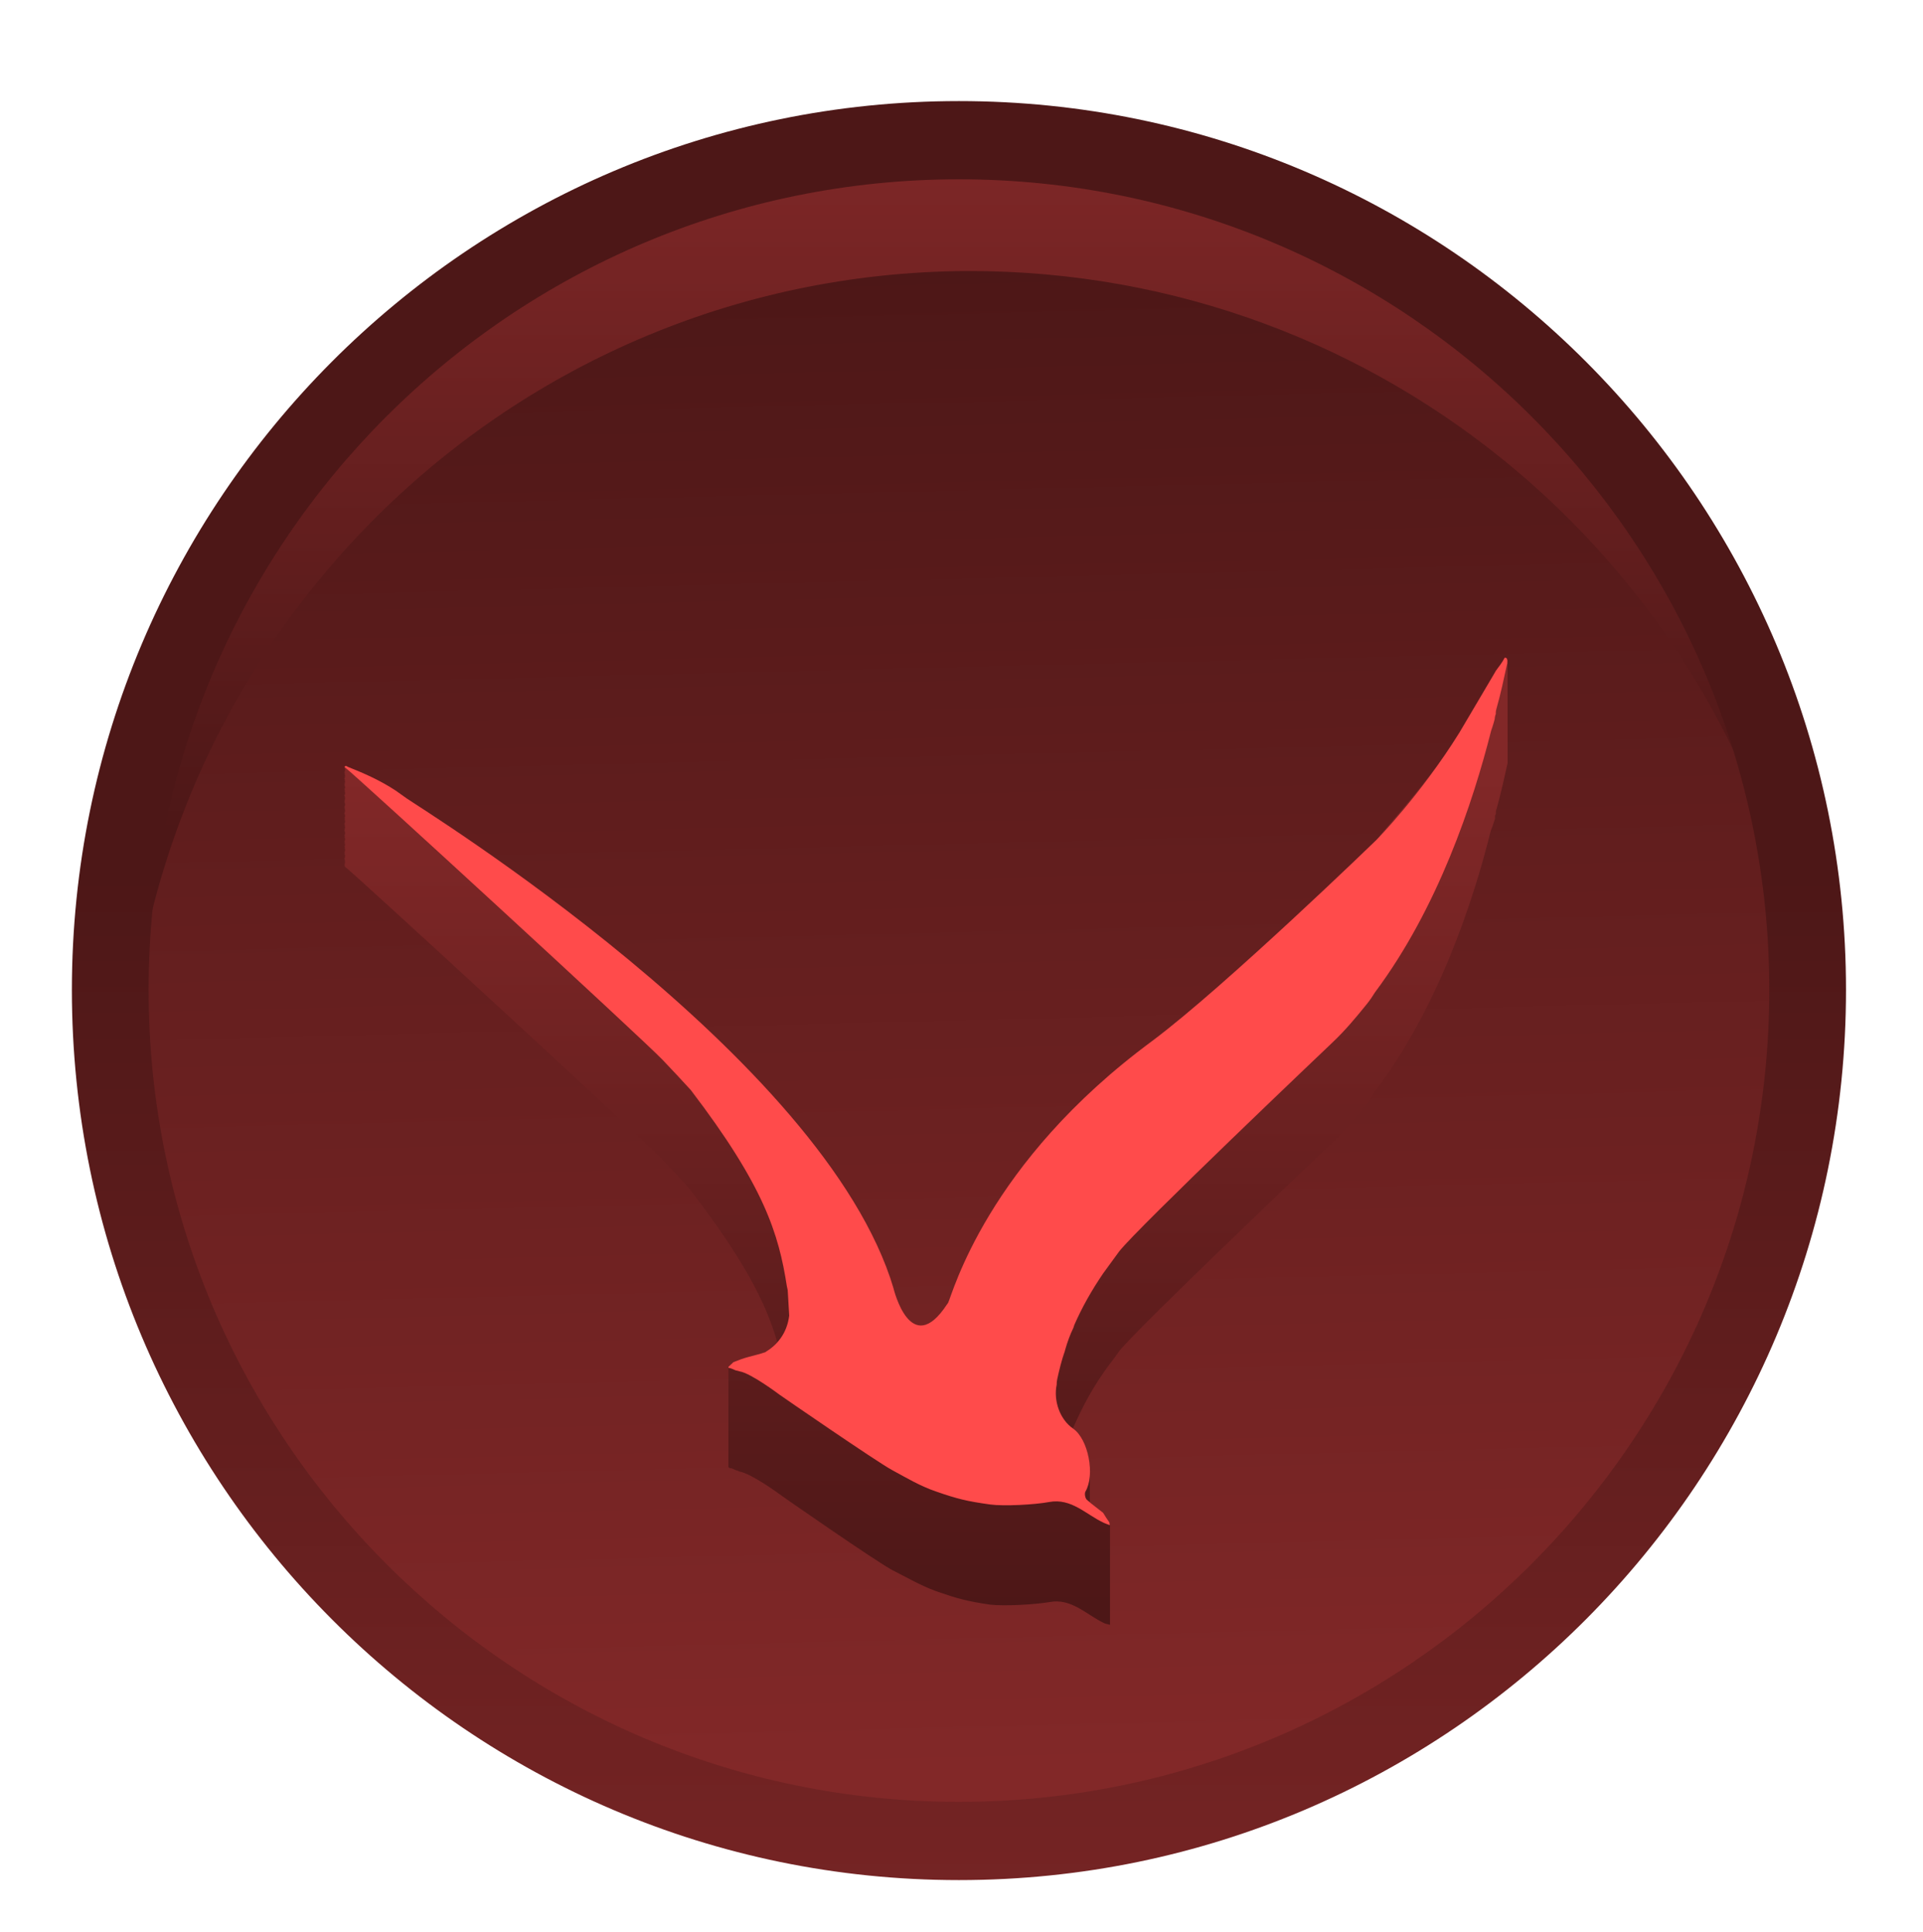
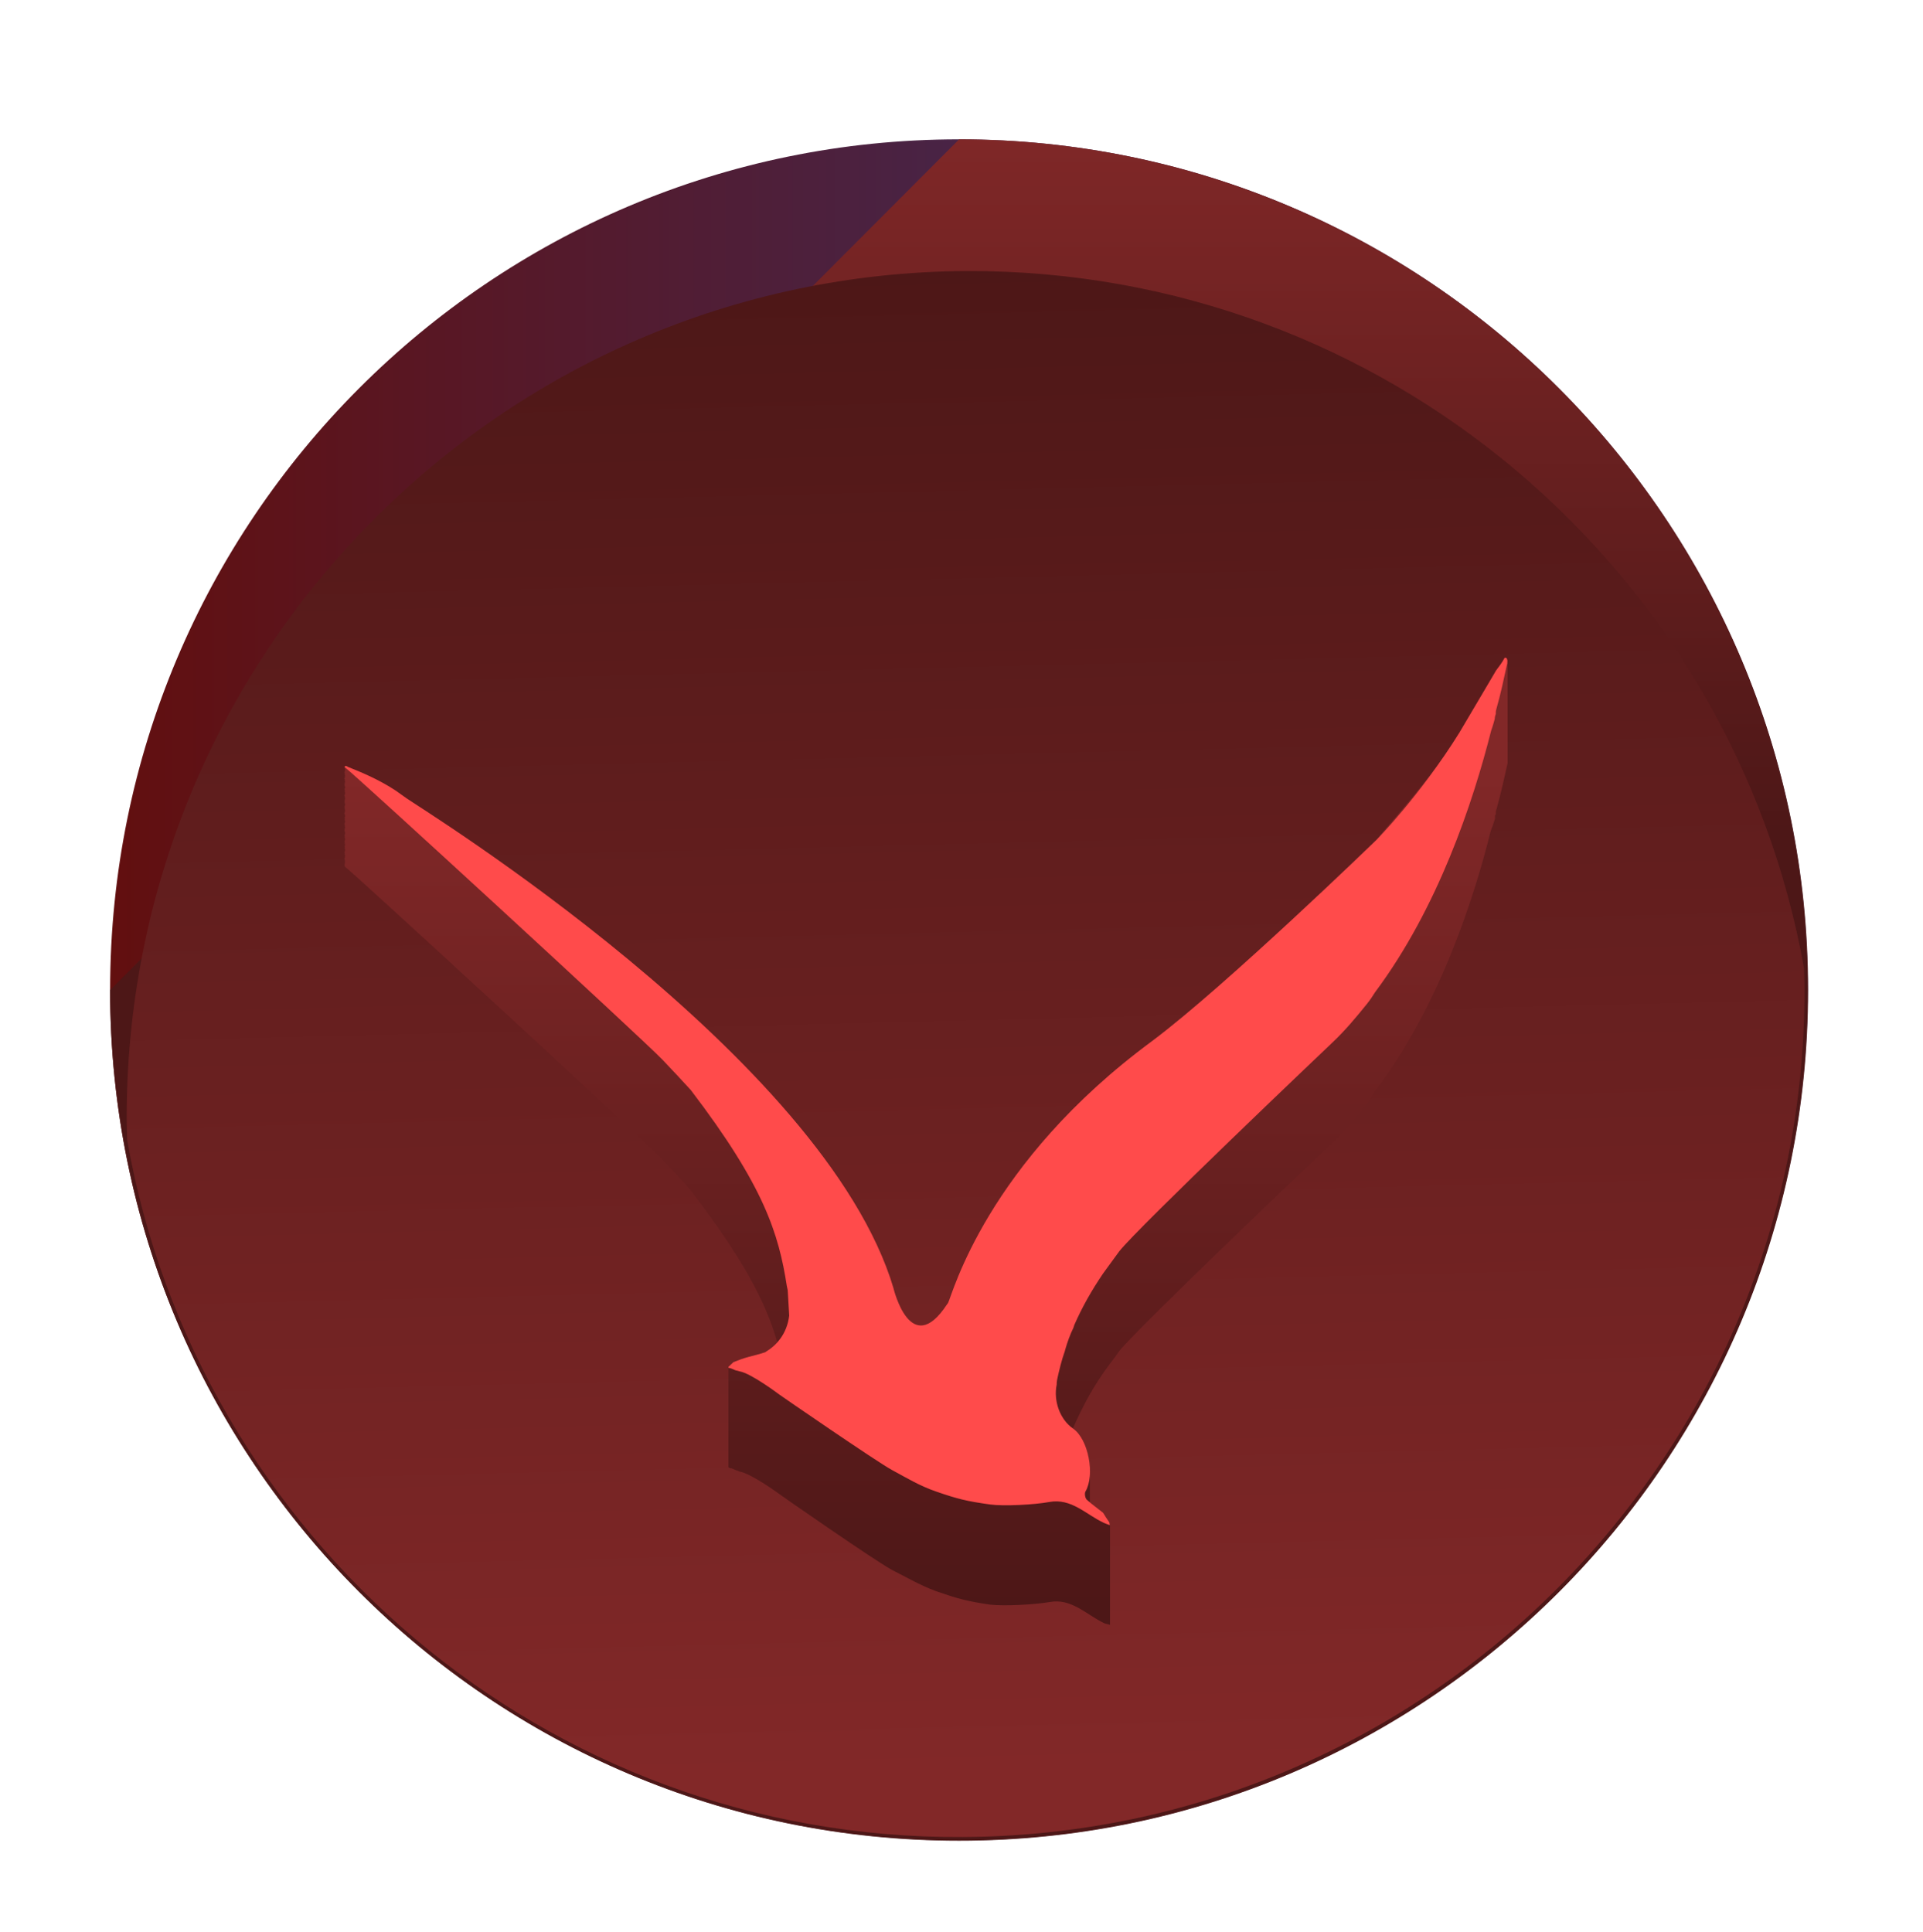
<svg xmlns="http://www.w3.org/2000/svg" width="214" height="215" viewBox="0 0 214 215" fill="none">
  <g filter="url(#filter0_dd_20578_1259)">
    <path d="M12.255 104.922C12.255 157.175 54.574 199.584 106.717 199.584C158.859 199.584 201.178 157.175 201.178 104.922C201.178 52.668 158.859 10.259 106.717 10.259C54.574 10.259 12.255 52.668 12.255 104.922Z" fill="url(#paint0_linear_20578_1259)" />
-     <path d="M12.255 104.939C12.255 157.274 54.59 199.618 106.734 199.618C158.877 199.618 201.212 157.274 201.212 104.939C201.212 52.685 158.877 10.259 106.734 10.259C54.59 10.259 12.255 52.685 12.255 104.939Z" fill="url(#paint1_linear_20578_1259)" />
+     <path d="M12.255 104.939C12.255 157.274 54.59 199.618 106.734 199.618C158.877 199.618 201.212 157.274 201.212 104.939C201.212 52.685 158.877 10.259 106.734 10.259Z" fill="url(#paint1_linear_20578_1259)" />
    <path d="M14.1 119.596C14.116 120.264 14.132 120.932 14.148 121.6C21.891 165.859 60.752 199.5 107.137 199.206C159.031 198.944 201.066 156.647 200.809 104.52C200.793 103.852 200.777 103.184 200.761 102.516C192.851 58.261 154.161 24.782 107.605 24.915C55.711 25.176 13.847 67.636 14.1 119.596Z" fill="url(#paint2_linear_20578_1259)" />
    <path d="M167.491 67.975C167.21 68.444 166.836 68.913 166.462 69.382C166.462 69.475 162.44 76.318 162.44 76.318C159.166 81.568 154.488 86.536 153.179 88.224C151.121 90.755 136.435 104.441 128.297 110.534C111.833 123.189 106.033 138.844 105.472 139.781C105.472 139.875 105.379 139.875 105.379 139.969C101.356 146.062 99.485 138.188 99.485 138.188C90.225 113.909 46.54 84.568 45.231 83.63L44.015 82.693C42.331 81.662 40.554 80.818 38.776 80.162C38.683 80.068 38.589 80.068 38.496 79.974C38.402 80.068 38.402 80.068 38.309 80.068C38.309 80.162 38.402 80.162 38.402 80.162C38.402 80.162 38.402 80.162 38.309 80.255H38.402C38.402 80.255 38.402 80.349 38.309 80.349H38.402C38.402 80.443 38.402 80.443 38.309 80.443H38.402V80.537C38.402 80.537 38.402 80.537 38.309 80.537C38.309 80.537 38.402 80.537 38.402 80.63C38.402 80.63 38.402 80.63 38.309 80.63L38.402 80.724C38.402 80.724 38.402 80.724 38.309 80.724C38.309 80.818 38.402 80.818 38.402 80.818C38.402 80.818 38.402 80.818 38.309 80.912H38.402C38.402 80.912 38.402 81.005 38.309 81.005H38.402C38.402 81.099 38.402 81.099 38.309 81.099H38.402V81.193C38.402 81.193 38.402 81.193 38.309 81.193C38.309 81.193 38.402 81.193 38.402 81.287C38.402 81.287 38.402 81.287 38.309 81.287L38.402 81.38C38.402 81.38 38.402 81.38 38.309 81.38C38.309 81.474 38.402 81.474 38.402 81.474C38.402 81.474 38.402 81.474 38.309 81.568H38.402C38.402 81.568 38.402 81.662 38.309 81.662H38.402C38.402 81.755 38.402 81.755 38.309 81.755H38.402V81.849C38.402 81.849 38.402 81.849 38.309 81.849C38.309 81.849 38.402 81.849 38.402 81.943C38.402 81.943 38.402 81.943 38.309 81.943L38.402 82.037C38.402 82.037 38.402 82.037 38.309 82.037C38.309 82.13 38.402 82.13 38.402 82.13C38.402 82.13 38.402 82.13 38.309 82.224H38.402C38.402 82.224 38.402 82.318 38.309 82.318H38.402C38.402 82.412 38.402 82.412 38.309 82.412H38.402V82.505C38.402 82.505 38.402 82.505 38.309 82.505L38.402 82.599C38.402 82.599 38.402 82.599 38.309 82.599L38.402 82.693C38.402 82.693 38.402 82.693 38.309 82.787H38.402C38.402 82.787 38.402 82.88 38.309 82.88H38.402C38.402 82.974 38.402 82.974 38.309 82.974H38.402C38.402 82.974 38.402 82.974 38.402 83.068C38.402 83.068 38.402 83.068 38.309 83.068H38.402C38.402 83.162 38.402 83.162 38.402 83.162C38.402 83.162 38.402 83.162 38.309 83.162L38.402 83.255C38.402 83.255 38.402 83.255 38.309 83.255C38.309 83.349 38.402 83.349 38.402 83.349C38.402 83.349 38.402 83.349 38.309 83.443H38.402C38.402 83.443 38.402 83.537 38.309 83.537H38.402C38.402 83.63 38.402 83.63 38.309 83.63H38.402V83.724C38.402 83.724 38.402 83.724 38.309 83.724C38.309 83.724 38.402 83.724 38.402 83.818C38.402 83.818 38.402 83.818 38.309 83.818L38.402 83.912C38.402 83.912 38.402 83.912 38.309 83.912C38.309 84.005 38.402 84.005 38.402 84.005C38.402 84.005 38.402 84.005 38.309 84.099H38.402C38.402 84.099 38.402 84.193 38.309 84.193H38.402C38.402 84.286 38.402 84.286 38.309 84.286H38.402V84.38C38.402 84.38 38.402 84.38 38.309 84.38C38.309 84.38 38.402 84.38 38.402 84.474C38.402 84.474 38.402 84.474 38.309 84.474L38.402 84.568C38.402 84.568 38.402 84.568 38.309 84.568C38.309 84.661 38.402 84.661 38.402 84.661C38.402 84.661 38.402 84.661 38.309 84.755H38.402C38.402 84.755 38.402 84.849 38.309 84.849H38.402C38.402 84.943 38.402 84.943 38.309 84.943H38.402V85.036C38.402 85.036 38.402 85.036 38.309 85.036C38.309 85.036 38.402 85.036 38.402 85.13C38.402 85.13 38.402 85.13 38.309 85.13L38.402 85.224C38.402 85.224 38.402 85.224 38.309 85.224C38.309 85.318 38.402 85.318 38.402 85.318C38.402 85.318 38.402 85.318 38.309 85.411H38.402C38.402 85.411 38.402 85.505 38.309 85.505H38.402C38.402 85.599 38.402 85.599 38.309 85.599H38.402C38.402 85.692 38.402 85.692 38.402 85.692C38.402 85.692 38.402 85.692 38.309 85.692L38.402 85.786C38.402 85.786 38.402 85.786 38.309 85.786L38.402 85.88C38.402 85.88 38.402 85.88 38.309 85.974H38.402C38.402 85.974 38.402 86.067 38.309 86.067H38.402C38.402 86.161 38.402 86.161 38.309 86.161H38.402C38.402 86.161 38.402 86.161 38.402 86.255C38.402 86.255 38.402 86.255 38.309 86.255C38.309 86.255 38.402 86.255 38.402 86.349C38.402 86.349 38.402 86.349 38.309 86.349L38.402 86.442C38.402 86.442 38.402 86.442 38.309 86.442C38.309 86.536 38.402 86.536 38.402 86.536C38.402 86.536 38.402 86.536 38.309 86.63H38.402C38.402 86.63 38.402 86.724 38.309 86.724H38.402C38.402 86.817 38.402 86.817 38.309 86.817H38.402V86.911C38.402 86.911 38.402 86.911 38.309 86.911C38.309 86.911 38.402 86.911 38.402 87.005C38.402 87.005 38.402 87.005 38.309 87.005L38.402 87.099C38.402 87.099 38.402 87.099 38.309 87.099C38.309 87.192 38.402 87.192 38.402 87.192C38.402 87.192 38.402 87.192 38.309 87.286H38.402C38.402 87.286 38.402 87.38 38.309 87.38H38.402C38.402 87.474 38.402 87.474 38.309 87.474H38.402V87.567C38.402 87.567 38.402 87.567 38.309 87.567C38.309 87.567 38.402 87.567 38.402 87.661C38.402 87.661 38.402 87.661 38.309 87.661L38.402 87.755C38.402 87.755 38.402 87.755 38.309 87.755C38.309 87.849 38.402 87.849 38.402 87.849C38.402 87.849 38.402 87.849 38.309 87.942H38.402C38.402 87.942 38.402 88.036 38.309 88.036H38.402C38.402 88.13 38.402 88.13 38.309 88.13H38.402V88.224C38.402 88.224 38.402 88.224 38.309 88.224C38.309 88.224 38.402 88.224 38.402 88.317C38.402 88.317 38.402 88.317 38.309 88.317L38.402 88.411C38.402 88.411 38.402 88.411 38.309 88.411C38.309 88.505 38.402 88.505 38.402 88.505C38.402 88.505 38.402 88.505 38.309 88.599H38.402C38.402 88.599 38.402 88.692 38.309 88.692H38.402C38.402 88.692 38.402 88.692 38.402 88.786C38.402 88.786 38.402 88.786 38.309 88.786H38.402C38.402 88.88 38.402 88.88 38.402 88.88C38.402 88.88 38.402 88.88 38.309 88.88L38.402 88.974C38.402 88.974 38.402 88.974 38.309 88.974L38.402 89.067C38.402 89.067 38.402 89.067 38.309 89.161H38.402C38.402 89.161 38.402 89.255 38.309 89.255H38.402C38.402 89.348 38.402 89.348 38.309 89.348H38.402C38.402 89.348 38.402 89.348 38.402 89.442C38.402 89.442 38.402 89.442 38.309 89.442C38.309 89.442 38.402 89.442 38.402 89.536C38.402 89.536 38.402 89.536 38.309 89.536L38.402 89.63C38.402 89.63 38.402 89.63 38.309 89.63C38.309 89.723 38.402 89.723 38.402 89.723C38.402 89.723 38.402 89.723 38.309 89.817H38.402C38.402 89.817 38.402 89.911 38.309 89.911H38.402C38.402 90.005 38.402 90.005 38.309 90.005H38.402V90.098C38.402 90.098 38.402 90.098 38.309 90.098C38.309 90.098 38.402 90.098 38.402 90.192C38.402 90.192 38.402 90.192 38.309 90.192L38.402 90.286C38.402 90.286 38.402 90.286 38.309 90.286C38.309 90.38 38.402 90.38 38.402 90.38C38.402 90.38 38.402 90.38 38.309 90.473H38.402C38.402 90.473 38.402 90.567 38.309 90.567H38.402C38.402 90.661 38.402 90.661 38.309 90.661H38.402V90.755C38.402 90.755 38.402 90.755 38.309 90.755C38.309 90.755 38.402 90.755 38.402 90.848C38.402 90.848 38.402 90.848 38.309 90.848L38.402 90.942C38.402 90.942 38.402 90.942 38.309 90.942C38.309 91.036 38.402 91.036 38.402 91.036C38.402 91.036 38.402 91.036 38.309 91.129H38.402C38.402 91.129 38.402 91.223 38.309 91.223H38.402C39.525 92.067 71.61 121.595 73.761 123.845C74.79 124.97 75.819 126.001 76.848 127.22C82.741 134.907 85.267 139.781 86.483 144.093C86.109 144.562 85.641 144.937 85.173 145.218C84.519 145.499 83.864 145.593 83.302 145.781C82.741 145.968 82.18 146.156 81.619 146.343L81.058 146.906C81.058 146.906 81.058 146.906 81.058 146.999V147.093V147.187C81.058 147.28 81.058 147.28 81.058 147.28C81.058 147.28 81.058 147.28 81.058 147.374C81.058 147.374 81.058 147.374 81.058 147.468C81.058 147.468 81.058 147.468 81.058 147.562V147.655V147.749C81.058 147.843 81.058 147.843 81.058 147.843C81.058 147.937 81.058 147.937 81.058 147.937C81.058 148.03 81.058 148.03 81.058 148.03C81.058 148.03 81.058 148.03 81.058 148.124C81.058 148.124 81.058 148.124 81.058 148.218V148.312V148.405C81.058 148.499 81.058 148.499 81.058 148.499C81.058 148.593 81.058 148.593 81.058 148.593V148.687C81.058 148.687 81.058 148.687 81.058 148.78C81.058 148.78 81.058 148.78 81.058 148.874V148.968V149.062C81.058 149.155 81.058 149.155 81.058 149.155C81.058 149.249 81.058 149.249 81.058 149.249V149.343C81.058 149.343 81.058 149.343 81.058 149.437C81.058 149.437 81.058 149.437 81.058 149.53V149.624V149.718C81.058 149.812 81.058 149.812 81.058 149.812C81.058 149.905 81.058 149.905 81.058 149.905V149.999C81.058 149.999 81.058 149.999 81.058 150.093C81.058 150.093 81.058 150.093 81.058 150.186V150.28V150.374C81.058 150.468 81.058 150.468 81.058 150.468C81.058 150.468 81.058 150.468 81.058 150.561C81.058 150.561 81.058 150.561 81.058 150.655C81.058 150.655 81.058 150.655 81.058 150.749V150.843V150.936C81.058 151.03 81.058 151.03 81.058 151.03C81.058 151.124 81.058 151.124 81.058 151.124C81.058 151.218 81.058 151.218 81.058 151.218C81.058 151.218 81.058 151.218 81.058 151.311C81.058 151.311 81.058 151.311 81.058 151.405V151.499V151.593C81.058 151.686 81.058 151.686 81.058 151.686C81.058 151.78 81.058 151.78 81.058 151.78V151.874C81.058 151.874 81.058 151.874 81.058 151.968C81.058 151.968 81.058 151.968 81.058 152.061V152.155V152.249C81.058 152.343 81.058 152.343 81.058 152.343C81.058 152.436 81.058 152.436 81.058 152.436V152.53C81.058 152.53 81.058 152.53 81.058 152.624C81.058 152.624 81.058 152.624 81.058 152.717V152.811V152.905C81.058 152.999 81.058 152.999 81.058 152.999C81.058 153.092 81.058 153.092 81.058 153.092V153.186C81.058 153.186 81.058 153.186 81.058 153.28C81.058 153.28 81.058 153.28 81.058 153.374V153.467V153.561C81.058 153.655 81.058 153.655 81.058 153.655V153.749C81.058 153.749 81.058 153.749 81.058 153.842C81.058 153.842 81.058 153.842 81.058 153.936V154.03V154.124C81.058 154.217 81.058 154.217 81.058 154.217C81.058 154.311 81.058 154.311 81.058 154.311C81.058 154.311 81.058 154.311 81.058 154.405C81.058 154.405 81.058 154.405 81.058 154.499C81.058 154.499 81.058 154.499 81.058 154.592V154.686V154.78C81.058 154.874 81.058 154.874 81.058 154.874C81.058 154.967 81.058 154.967 81.058 154.967V155.061C81.058 155.061 81.058 155.061 81.058 155.155C81.058 155.155 81.058 155.155 81.058 155.248V155.342V155.436C81.058 155.53 81.058 155.53 81.058 155.53C81.058 155.623 81.058 155.623 81.058 155.623C81.058 155.717 81.058 155.717 81.058 155.717C81.058 155.717 81.058 155.717 81.058 155.811C81.058 155.811 81.058 155.811 81.058 155.905V155.998V156.092C81.058 156.186 81.058 156.186 81.058 156.186C81.058 156.186 81.058 156.186 81.058 156.28C81.058 156.373 81.058 156.373 81.058 156.373C81.058 156.373 81.058 156.373 81.058 156.467C81.058 156.467 81.058 156.467 81.058 156.561V156.655V156.748C81.058 156.842 81.058 156.842 81.058 156.842V156.936C81.058 156.936 81.058 156.936 81.058 157.03C81.058 157.03 81.058 157.03 81.058 157.123V157.217V157.311C81.058 157.405 81.058 157.405 81.058 157.405C81.058 157.498 81.058 157.498 81.058 157.498V157.592C81.058 157.592 81.058 157.592 81.058 157.686C81.058 157.686 81.058 157.686 81.058 157.78V157.873V157.967C81.058 158.061 81.058 158.061 81.058 158.061C81.151 158.061 81.151 158.154 81.245 158.154C81.432 158.154 81.619 158.248 81.806 158.342C81.993 158.436 82.18 158.436 82.274 158.529C83.583 158.717 86.764 161.06 86.764 161.06C86.857 161.154 97.521 168.56 99.298 169.497C100.982 170.341 102.385 171.184 104.163 171.841C106.595 172.684 107.624 172.966 110.149 173.341C111.739 173.528 115.107 173.341 116.791 173.059C119.223 172.591 120.907 174.465 122.871 175.403C123.058 175.497 123.245 175.497 123.526 175.59V175.497V175.403C123.526 175.309 123.526 175.309 123.526 175.309C123.526 175.215 123.526 175.215 123.526 175.122C123.526 175.122 123.526 175.122 123.526 175.028V174.934V174.84V174.747C123.526 174.653 123.526 174.653 123.526 174.559C123.526 174.653 123.526 174.653 123.526 174.653C123.526 174.559 123.526 174.559 123.526 174.465C123.526 174.465 123.526 174.465 123.526 174.372V174.278V174.184C123.526 174.09 123.526 174.09 123.526 174.09C123.526 173.997 123.526 173.997 123.526 173.903V173.997C123.526 173.903 123.526 173.903 123.526 173.809C123.526 173.809 123.526 173.809 123.526 173.716V173.622V173.528C123.526 173.434 123.526 173.434 123.526 173.434C123.526 173.341 123.526 173.341 123.526 173.247C123.526 173.247 123.526 173.247 123.526 173.153V173.059V172.966V172.872C123.526 172.778 123.526 172.778 123.526 172.778C123.526 172.684 123.526 172.684 123.526 172.591C123.526 172.591 123.526 172.591 123.526 172.497V172.403V172.309V172.216C123.526 172.122 123.526 172.122 123.526 172.122C123.526 172.028 123.526 172.028 123.526 171.934C123.526 171.934 123.526 171.934 123.526 171.841V171.747V171.653V171.559C123.526 171.466 123.526 171.466 123.526 171.372C123.526 171.466 123.526 171.466 123.526 171.466C123.526 171.372 123.526 171.372 123.526 171.278C123.526 171.278 123.526 171.278 123.526 171.184V171.091V170.997C123.526 170.903 123.526 170.903 123.526 170.903C123.526 170.81 123.526 170.81 123.526 170.716V170.81C123.526 170.716 123.526 170.716 123.526 170.622C123.526 170.622 123.526 170.622 123.526 170.528V170.435V170.341C123.526 170.247 123.526 170.247 123.526 170.247C123.526 170.153 123.526 170.153 123.526 170.06C123.526 170.06 123.526 170.06 123.526 169.966V169.872V169.778V169.685C123.526 169.591 123.526 169.591 123.526 169.591C123.526 169.497 123.526 169.497 123.526 169.403C123.526 169.403 123.526 169.403 123.526 169.31V169.216V169.122V169.028C123.526 168.935 123.526 168.935 123.526 168.935C123.526 168.841 123.526 168.841 123.526 168.747C123.526 168.747 123.526 168.747 123.526 168.653V168.56V168.466V168.372C123.526 168.279 123.526 168.279 123.526 168.185C123.526 168.279 123.526 168.279 123.526 168.279C123.526 168.185 123.526 168.185 123.526 168.091C123.526 168.091 123.526 168.091 123.526 167.997V167.904V167.81C123.526 167.716 123.526 167.716 123.526 167.716C123.526 167.622 123.526 167.622 123.526 167.529C123.526 167.529 123.526 167.529 123.526 167.622C123.526 167.529 123.526 167.529 123.526 167.435C123.526 167.435 123.526 167.435 123.526 167.341V167.247V167.154C123.526 167.06 123.526 167.06 123.526 167.06C123.526 166.966 123.526 166.966 123.526 166.872C123.526 166.872 123.526 166.872 123.526 166.779V166.685V166.591V166.497C123.526 166.404 123.526 166.404 123.526 166.404C123.526 166.31 123.526 166.31 123.526 166.216C123.526 166.216 123.526 166.216 123.526 166.122V166.029V165.935V165.841C123.526 165.748 123.526 165.748 123.526 165.748C123.526 165.654 123.526 165.654 123.526 165.56C123.526 165.56 123.526 165.56 123.526 165.466V165.373V165.279V165.185C123.526 165.091 123.526 165.091 123.526 164.998V165.091C123.526 164.998 123.526 164.998 123.526 164.904C123.526 164.904 123.526 164.904 123.526 164.81V164.716V164.623C123.526 164.529 123.526 164.529 123.526 164.529C123.432 164.435 123.432 164.248 123.432 164.154C123.245 163.873 122.965 163.498 122.778 163.123C122.31 162.748 121.749 162.373 121.281 161.998C121.281 161.904 121.281 161.904 121.281 161.904C121.281 161.81 121.281 161.81 121.281 161.81C121.281 161.717 121.281 161.717 121.281 161.623C121.281 161.623 121.281 161.623 121.281 161.529C121.281 161.529 121.281 161.529 121.281 161.435V161.342V161.248C121.281 161.154 121.281 161.154 121.281 161.154C121.281 161.06 121.281 161.06 121.281 160.967C121.281 160.967 121.281 160.967 121.281 160.873V160.779V160.685V160.592C121.281 160.498 121.281 160.498 121.281 160.498C121.281 160.404 121.281 160.404 121.281 160.311C121.281 160.311 121.281 160.311 121.281 160.217V160.123V160.029C121.281 159.936 121.281 159.936 121.281 159.936C121.281 159.842 121.281 159.842 121.281 159.842C121.281 159.748 121.281 159.748 121.281 159.654C121.281 159.654 121.281 159.654 121.281 159.561V159.467V159.373C121.281 159.279 121.281 159.279 121.281 159.279C121.281 159.186 121.281 159.186 121.281 159.092C121.281 159.092 121.281 159.092 121.281 158.998C121.281 158.998 121.281 158.998 121.281 158.904V158.811V158.717C121.281 158.623 121.281 158.623 121.281 158.623C121.281 158.529 121.281 158.529 121.281 158.436C121.281 158.436 121.281 158.436 121.281 158.342C121.281 158.342 121.281 158.342 121.281 158.248V158.154C121.187 156.373 120.532 154.499 119.41 153.749V153.655C119.504 153.561 119.504 153.467 119.597 153.28C120.439 151.405 121.468 149.437 122.778 147.562C123.339 146.718 123.994 145.968 124.555 145.124C126.613 142.5 148.034 122.158 148.315 121.877C149.718 120.564 150.934 119.064 152.15 117.565C152.431 117.19 152.711 116.721 152.992 116.252C160.007 106.972 163.936 95.16 165.901 87.192C165.994 87.005 165.994 86.911 166.088 86.724C166.181 86.442 166.275 86.161 166.368 85.88C166.368 85.786 166.368 85.599 166.368 85.505C166.368 85.505 166.462 85.411 166.462 85.318C166.462 85.13 166.462 84.943 166.555 84.755C167.023 83.068 167.397 81.38 167.771 79.693C167.771 79.599 167.771 79.412 167.771 79.318V79.224C167.771 79.224 167.771 79.224 167.771 79.131C167.771 79.224 167.771 79.224 167.771 79.224V79.131V79.037V78.943V78.849V78.756V78.662C167.771 78.568 167.771 78.568 167.771 78.568C167.771 78.568 167.771 78.568 167.771 78.475V78.381C167.771 78.287 167.771 78.287 167.771 78.287C167.771 78.287 167.771 78.287 167.771 78.193V78.1V78.006V77.912C167.771 77.912 167.771 77.912 167.771 77.818V77.725C167.771 77.631 167.771 77.631 167.771 77.631C167.771 77.537 167.771 77.537 167.771 77.537V77.443C167.771 77.35 167.771 77.35 167.771 77.35C167.771 77.256 167.771 77.256 167.771 77.256V77.162V77.068V76.975V76.881V76.787V76.693V76.6V76.506V76.412V76.318V76.225V76.131V76.037V75.943C167.771 75.943 167.771 75.943 167.771 76.037C167.771 75.943 167.771 75.943 167.771 75.943V75.85V75.756C167.771 75.662 167.771 75.662 167.771 75.662V75.569V75.475C167.771 75.381 167.771 75.381 167.771 75.381V75.287V75.194V75.1C167.771 75.1 167.771 75.1 167.771 75.006V74.912V74.819V74.725V74.631V74.537C167.771 74.444 167.771 74.444 167.771 74.444C167.771 74.35 167.771 74.35 167.771 74.35V74.256V74.162C167.771 74.069 167.771 74.069 167.771 74.069V73.975V73.881C167.771 73.787 167.771 73.787 167.771 73.787C167.771 73.787 167.771 73.787 167.771 73.694V73.6V73.506V73.412V73.319V73.225C167.771 73.131 167.771 73.131 167.771 73.131C167.771 73.131 167.771 73.131 167.771 73.037V72.944V72.85V72.756C167.771 72.756 167.771 72.756 167.771 72.85C167.771 72.756 167.771 72.756 167.771 72.756V72.662V72.569C167.771 72.475 167.771 72.475 167.771 72.475V72.381V72.287C167.771 72.287 167.771 72.287 167.771 72.194V72.1V72.006V71.913V71.819C167.771 71.819 167.771 71.819 167.771 71.725C167.771 71.631 167.771 71.631 167.771 71.631V71.538C167.771 71.538 167.771 71.538 167.771 71.444V71.35V71.256C167.771 71.163 167.771 71.163 167.771 71.163V71.069V70.975C167.771 70.975 167.771 70.975 167.771 70.881C167.771 70.881 167.771 70.881 167.771 70.788V70.694V70.6C167.771 70.6 167.771 70.6 167.771 70.507V70.413V70.319C167.771 70.319 167.771 70.319 167.771 70.225C167.771 70.319 167.771 70.319 167.771 70.319V70.225V70.132V70.038V69.944V69.85V69.757C167.771 69.663 167.771 69.663 167.771 69.663C167.771 69.663 167.771 69.663 167.771 69.569C167.771 69.569 167.771 69.569 167.771 69.663C167.771 69.569 167.771 69.569 167.771 69.569V69.475C167.771 69.382 167.771 69.382 167.771 69.382V69.288V69.194V69.1C167.771 69.1 167.771 69.1 167.771 69.007C167.771 69.007 167.771 69.007 167.771 68.913V68.819V68.725V68.632C167.771 68.632 167.771 68.632 167.771 68.538C167.771 68.444 167.771 68.444 167.771 68.444C167.771 68.35 167.771 68.35 167.771 68.35V68.257C167.678 68.163 167.678 67.975 167.771 68.163L167.678 68.069C167.678 68.069 167.678 67.975 167.584 67.975H167.491Z" fill="url(#paint3_linear_20578_1259)" />
    <path d="M167.628 67.988C167.582 67.974 167.537 67.961 167.49 67.951C167.477 67.951 167.464 67.952 167.451 67.952C167.177 68.465 166.83 68.931 166.482 69.396C166.455 69.442 162.416 76.276 162.416 76.276C158.084 83.258 153.185 88.222 153.185 88.222C153.185 88.222 136.429 104.458 128.273 110.571C109.753 124.205 105.995 138.855 105.497 139.772C105.459 139.822 105.419 139.871 105.385 139.925C101.338 146.101 99.441 138.15 99.441 138.15C91.763 112.363 46.546 84.548 45.253 83.609C44.905 83.356 44.551 83.112 44.199 82.865C44.132 82.82 44.066 82.774 43.999 82.729C42.336 81.625 40.596 80.853 38.746 80.117C38.649 80.078 38.558 80.034 38.47 79.988C38.427 80.028 38.381 80.061 38.336 80.097C38.349 80.11 38.357 80.13 38.371 80.141C39.539 80.997 71.594 110.456 73.731 112.703C74.79 113.816 75.843 114.934 76.874 116.069C85.026 126.745 86.66 132.053 87.564 137.897C87.601 138.053 87.63 138.2 87.661 138.35C87.72 139.291 87.775 140.232 87.826 141.174C87.568 143.246 86.405 144.496 85.147 145.25C84.543 145.459 83.906 145.608 83.279 145.777C82.718 145.929 82.171 146.134 81.627 146.348C81.624 146.35 81.62 146.353 81.616 146.356C81.619 146.353 81.622 146.351 81.626 146.348C81.624 146.349 81.622 146.35 81.62 146.35C81.587 146.384 81.555 146.417 81.533 146.436C81.369 146.577 81.213 146.726 81.059 146.877C81.058 146.879 81.057 146.881 81.057 146.883C81.056 146.915 81.062 146.95 81.071 146.986C81.123 146.997 81.176 147 81.229 147.015C81.439 147.078 81.639 147.16 81.832 147.255C81.988 147.294 82.145 147.333 82.3 147.378C83.576 147.581 86.742 149.97 86.742 149.97C86.856 150.062 97.538 157.427 99.279 158.368C100.939 159.265 102.345 160.117 104.121 160.735C106.596 161.596 107.617 161.836 110.19 162.195C111.702 162.405 115.15 162.22 116.747 161.921C119.243 161.453 120.875 163.339 122.864 164.25C123.07 164.345 123.287 164.413 123.499 164.494C123.477 164.395 123.463 164.288 123.451 164.179C123.206 163.834 122.979 163.477 122.762 163.115C122.16 162.63 121.52 162.186 120.946 161.669C120.76 161.502 120.668 160.968 120.793 160.756C121.878 158.916 121.126 154.925 119.427 153.755C117.917 152.717 117.228 150.617 117.592 148.861C117.591 148.672 117.604 148.482 117.645 148.291C117.878 147.203 118.146 146.121 118.516 145.078C118.523 145.051 118.523 145.023 118.531 144.997C118.772 144.16 119.065 143.316 119.454 142.527C119.49 142.423 119.518 142.318 119.555 142.214C120.411 140.252 121.489 138.348 122.774 136.462C123.358 135.653 123.958 134.852 124.54 134.041C126.616 131.367 148.04 111.005 148.276 110.782C149.675 109.464 150.921 107.971 152.13 106.469C152.458 106.062 152.75 105.625 153.027 105.177C160.018 95.817 163.922 84.072 165.942 76.07C165.989 75.928 166.039 75.788 166.086 75.646C166.181 75.36 166.26 75.068 166.337 74.776C166.345 74.641 166.363 74.506 166.401 74.368C166.403 74.36 166.426 74.305 166.455 74.234C166.45 74.059 166.462 73.878 166.518 73.681C166.999 71.997 167.358 70.284 167.733 68.575C167.738 68.462 167.738 68.349 167.742 68.236C167.693 68.113 167.637 67.978 167.742 68.182C167.742 68.18 167.743 68.177 167.743 68.174C167.724 68.134 167.706 68.091 167.696 68.057C167.674 68.033 167.651 68.01 167.628 67.988Z" fill="#FF4B4B" />
-     <path d="M106.715 6C52.19 6 8 50.434 8 104.925C8 159.566 52.19 204 106.715 204C161.241 204 205.431 159.566 205.431 104.925C205.431 50.434 161.241 6 106.715 6ZM16.538 104.925C16.538 55.087 56.983 14.707 106.715 14.707C156.448 14.707 196.892 55.087 196.892 104.925C196.892 154.763 156.448 195.293 106.715 195.293C56.983 195.293 16.538 154.763 16.538 104.925Z" fill="url(#paint4_linear_20578_1259)" />
  </g>
  <defs>
    <filter id="filter0_dd_20578_1259" x="0.125" y="0.75" width="213.181" height="213.75" filterUnits="userSpaceOnUse" color-interpolation-filters="sRGB">
      <feFlood flood-opacity="0" result="BackgroundImageFix" />
      <feColorMatrix in="SourceAlpha" type="matrix" values="0 0 0 0 0 0 0 0 0 0 0 0 0 0 0 0 0 0 127 0" result="hardAlpha" />
      <feOffset dy="2.625" />
      <feGaussianBlur stdDeviation="2.625" />
      <feColorMatrix type="matrix" values="0 0 0 0 0.063 0 0 0 0 0.094 0 0 0 0 0.157 0 0 0 0.06 0" />
      <feBlend mode="normal" in2="BackgroundImageFix" result="effect1_dropShadow_20578_1259" />
      <feColorMatrix in="SourceAlpha" type="matrix" values="0 0 0 0 0 0 0 0 0 0 0 0 0 0 0 0 0 0 127 0" result="hardAlpha" />
      <feOffset dy="2.625" />
      <feGaussianBlur stdDeviation="3.938" />
      <feColorMatrix type="matrix" values="0 0 0 0 0.063 0 0 0 0 0.094 0 0 0 0 0.157 0 0 0 0.1 0" />
      <feBlend mode="normal" in2="effect1_dropShadow_20578_1259" result="effect2_dropShadow_20578_1259" />
      <feBlend mode="normal" in="SourceGraphic" in2="effect2_dropShadow_20578_1259" result="shape" />
    </filter>
    <linearGradient id="paint0_linear_20578_1259" x1="12.254" y1="104.922" x2="201.178" y2="104.922" gradientUnits="userSpaceOnUse">
      <stop stop-color="#620F0F" />
      <stop offset="1" stop-color="#2F387C" />
    </linearGradient>
    <linearGradient id="paint1_linear_20578_1259" x1="106.734" y1="87.359" x2="106.734" y2="5.456" gradientUnits="userSpaceOnUse">
      <stop stop-color="#4D1717" />
      <stop offset="1" stop-color="#822828" />
    </linearGradient>
    <linearGradient id="paint2_linear_20578_1259" x1="105.845" y1="24.79" x2="109.914" y2="191.786" gradientUnits="userSpaceOnUse">
      <stop stop-color="#4D1717" />
      <stop offset="1" stop-color="#822828" />
    </linearGradient>
    <linearGradient id="paint3_linear_20578_1259" x1="103.04" y1="173.341" x2="103.04" y2="79.599" gradientUnits="userSpaceOnUse">
      <stop stop-color="#4D1717" />
      <stop offset="1" stop-color="#822828" />
    </linearGradient>
    <linearGradient id="paint4_linear_20578_1259" x1="106.716" y1="91.865" x2="106.716" y2="241.979" gradientUnits="userSpaceOnUse">
      <stop stop-color="#4D1717" />
      <stop offset="1" stop-color="#822828" />
    </linearGradient>
  </defs>
</svg>